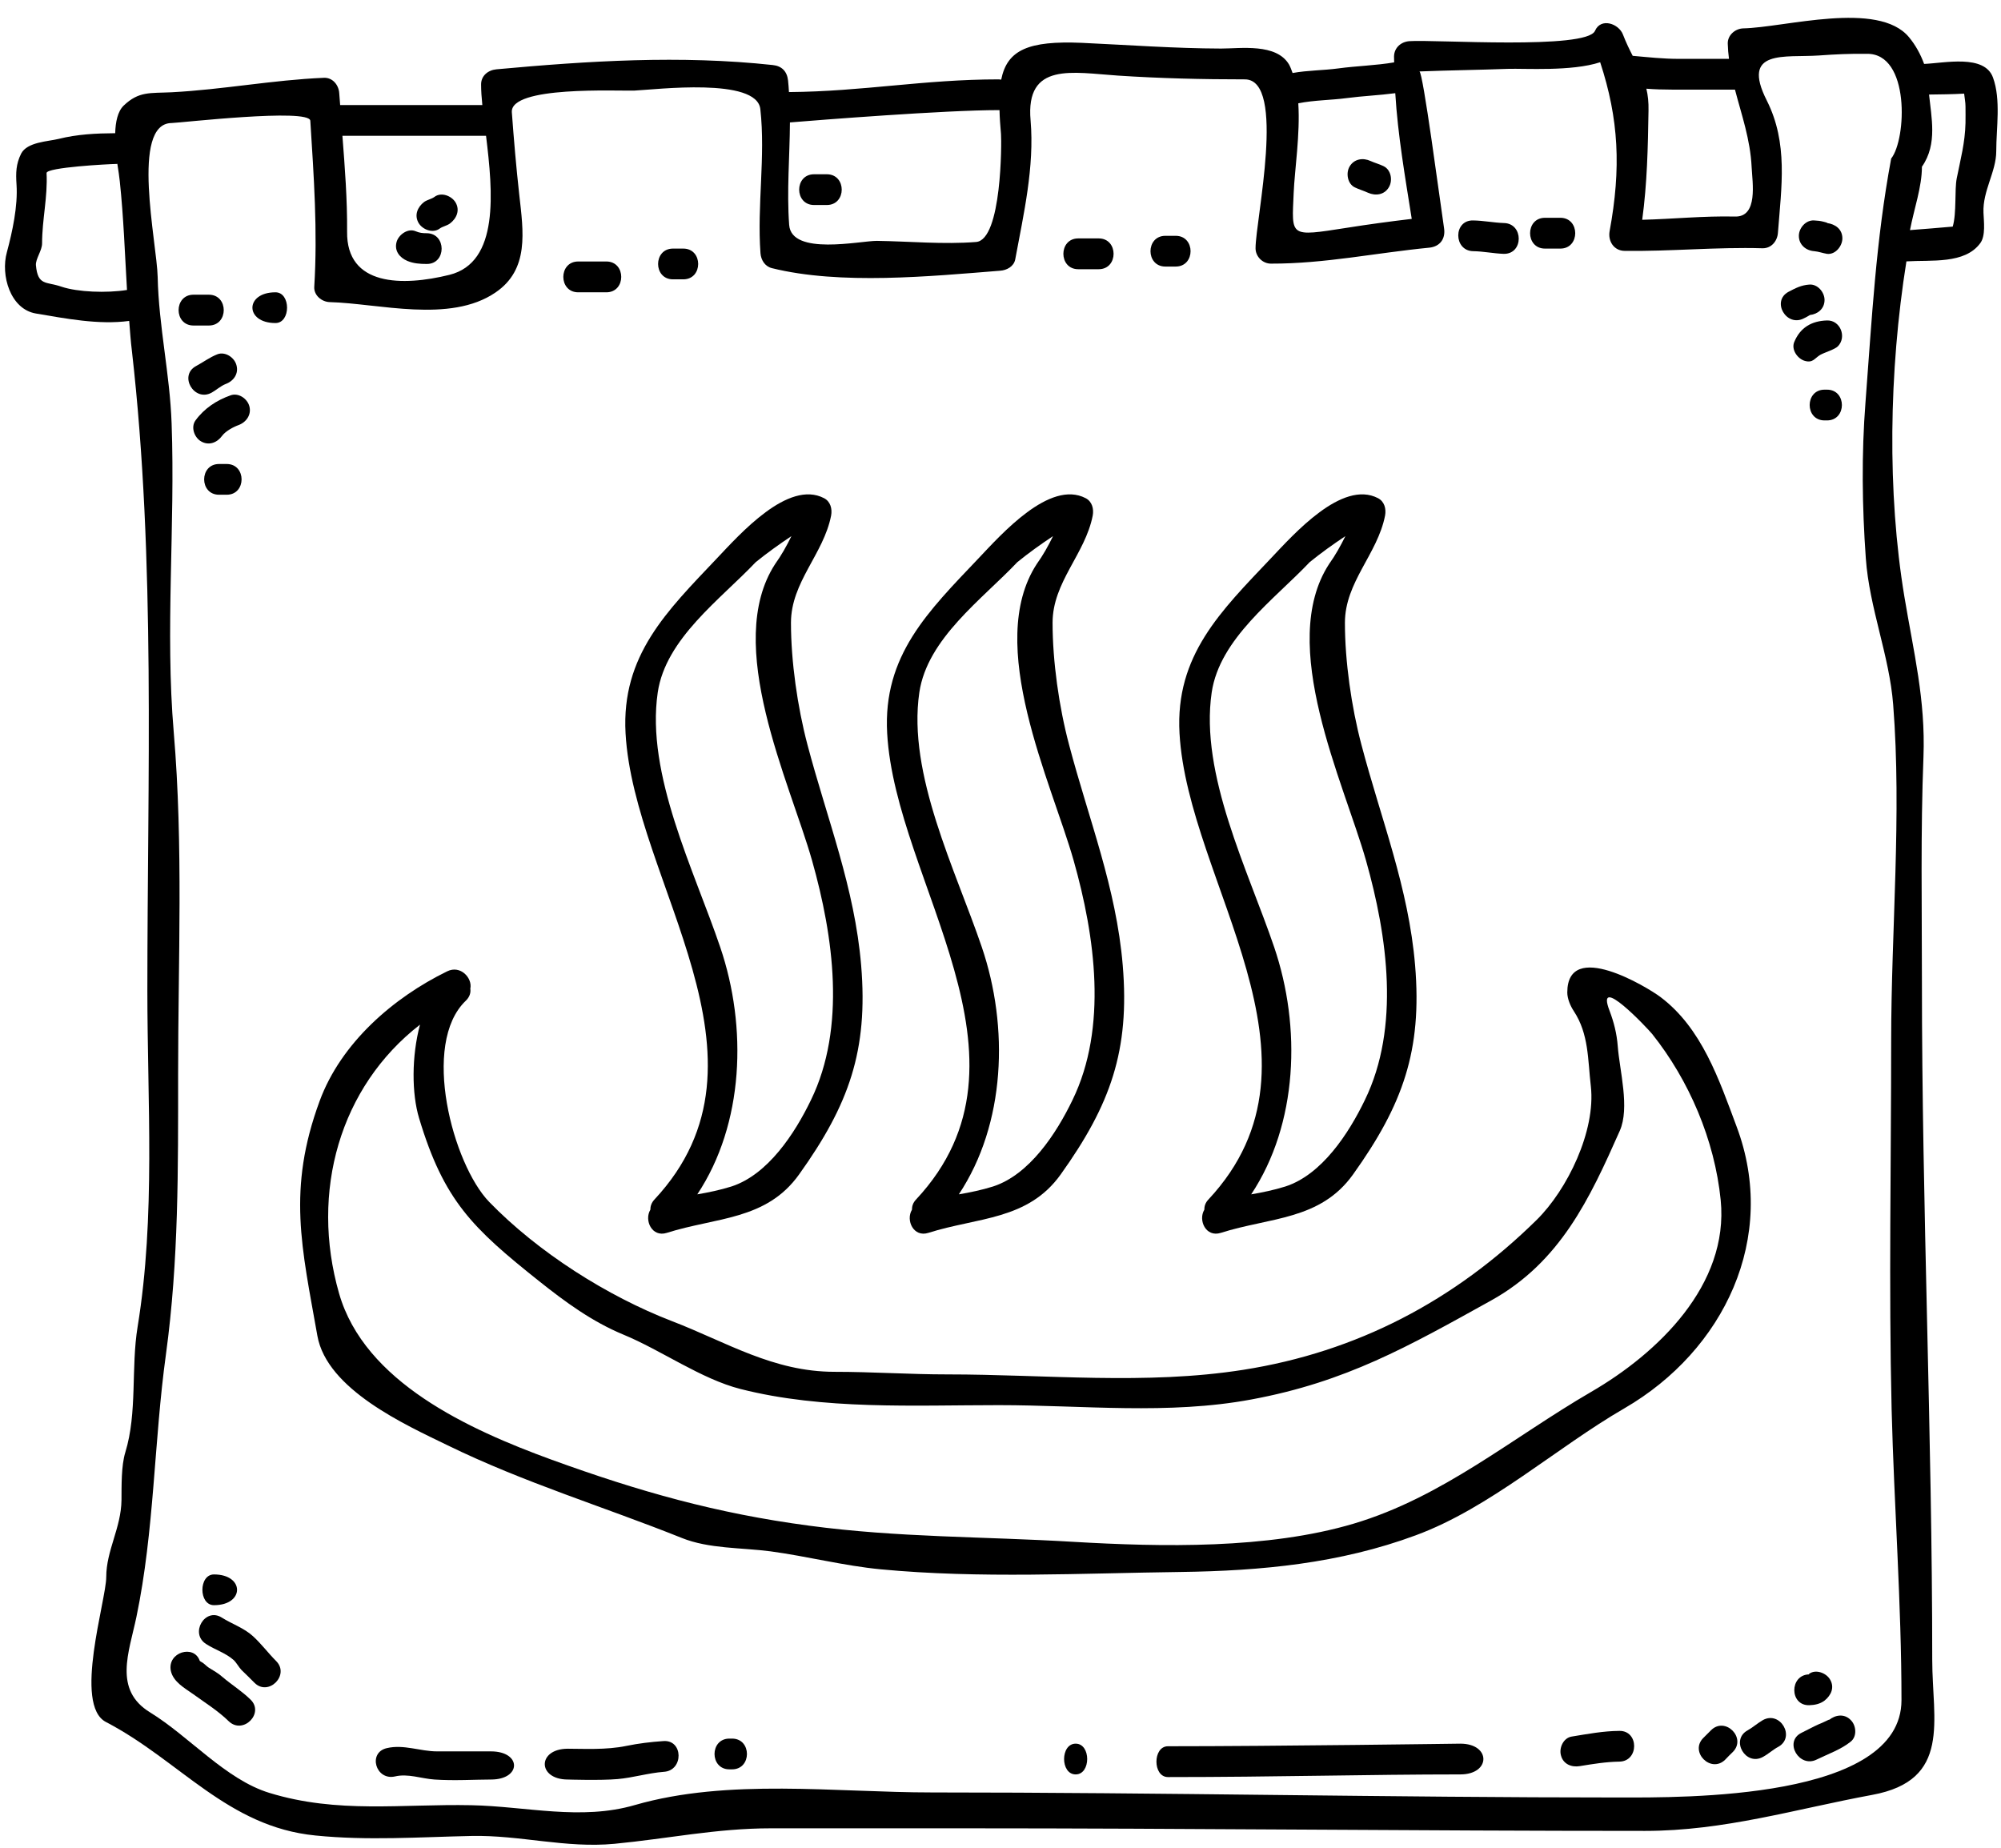
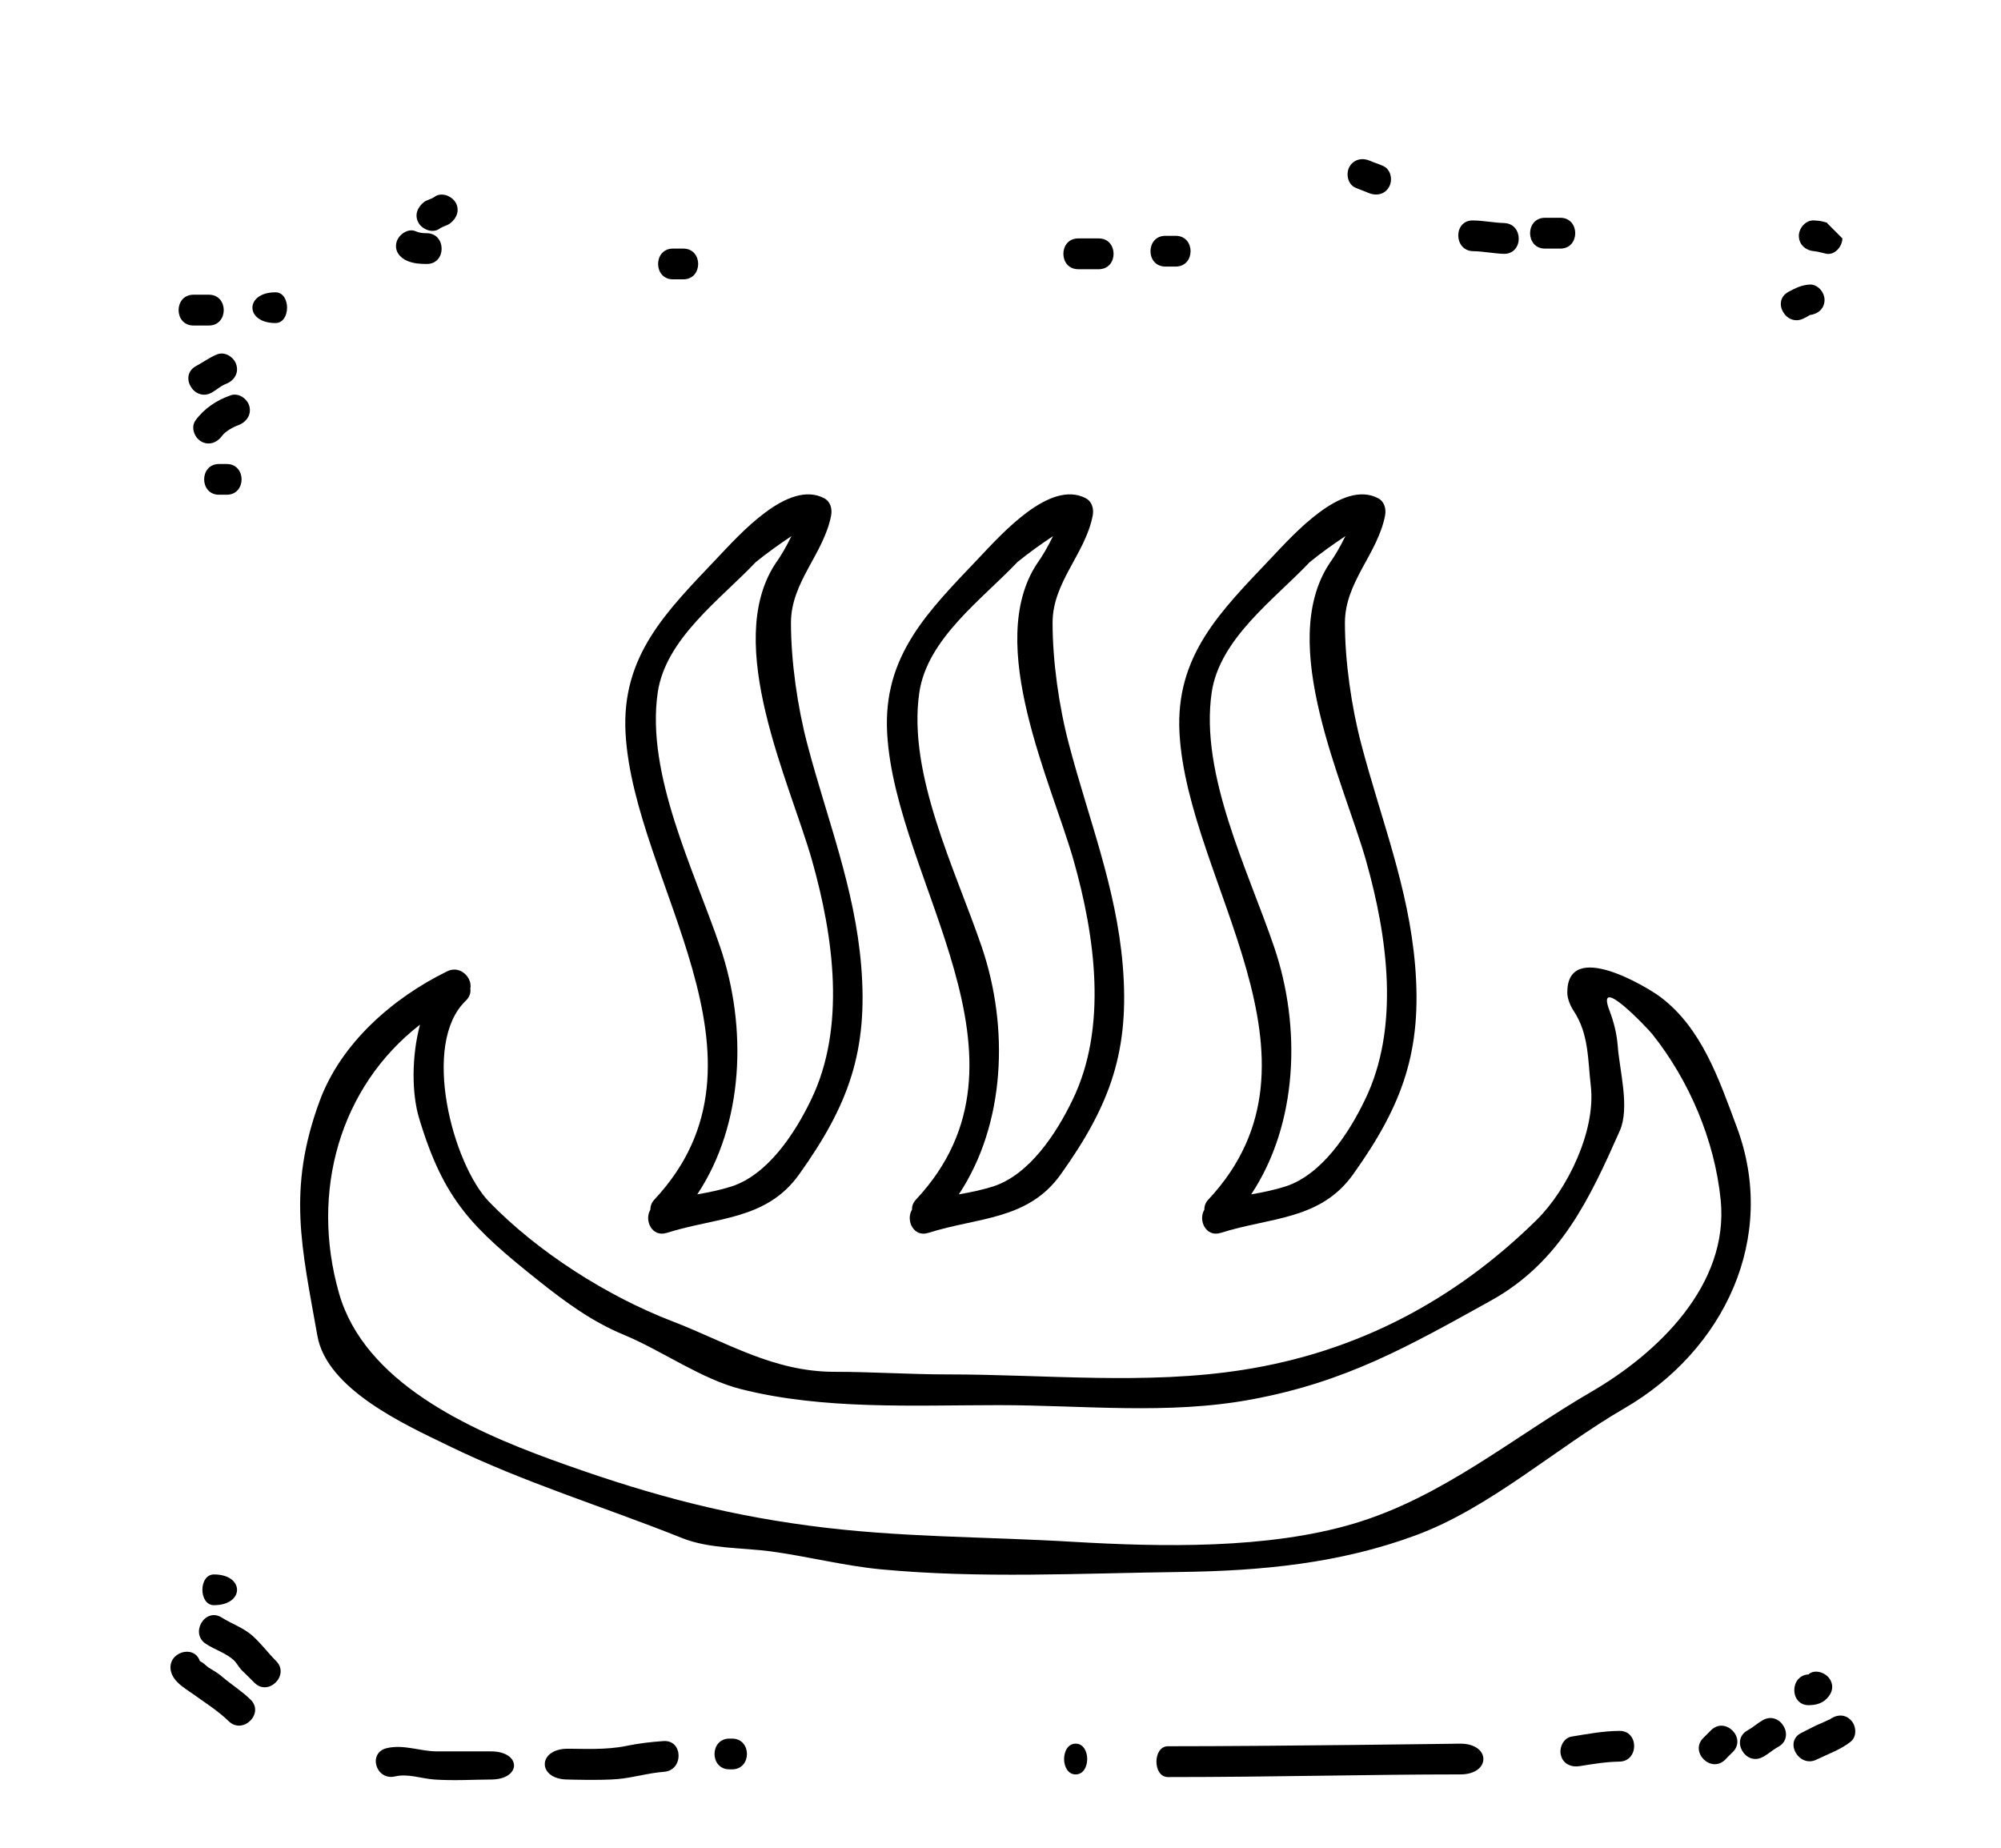
<svg xmlns="http://www.w3.org/2000/svg" height="111.3" preserveAspectRatio="xMidYMid meet" version="1.0" viewBox="3.7 7.9 120.5 111.3" width="120.5" zoomAndPan="magnify">
  <g id="change1_1">
-     <path d="M 11.348 25.363 C 11.219 23.188 11.145 20.996 10.914 18.82 C 10.887 18.551 10.832 18.184 10.766 17.766 C 10.746 17.766 10.738 17.773 10.719 17.773 C 10.227 17.781 6.504 17.977 6.504 18.32 C 6.578 19.766 6.234 21.129 6.234 22.562 C 6.234 22.992 5.836 23.492 5.863 23.871 C 5.977 25.133 6.484 24.844 7.41 25.168 C 8.375 25.492 10.117 25.559 11.348 25.363 Z M 30.762 24.453 C 33.781 23.703 33.383 19.469 32.969 16.078 C 32.262 16.078 31.883 16.078 31.41 16.078 C 30.668 16.078 29.926 16.078 29.195 16.078 C 27.703 16.078 25.203 16.078 24.32 16.078 C 24.469 17.996 24.617 19.926 24.602 21.844 C 24.555 25.148 27.945 25.148 30.762 24.453 Z M 62.48 22.473 C 64.035 22.352 64.02 16.422 63.98 15.977 C 63.934 15.449 63.898 14.965 63.891 14.531 C 63.871 14.531 63.859 14.531 63.844 14.531 C 60.598 14.531 53.074 15.125 51.27 15.273 C 51.258 17.328 51.074 19.379 51.223 21.441 C 51.359 23.324 55.52 22.398 56.512 22.406 C 58.484 22.434 60.508 22.629 62.48 22.473 Z M 88.715 21.082 C 88.316 18.562 87.879 16.059 87.723 13.512 C 86.75 13.641 85.758 13.68 84.785 13.809 C 83.887 13.93 82.828 13.93 81.883 14.121 C 82.004 15.977 81.66 18.164 81.605 19.516 C 81.492 22.176 81.309 22.164 84.793 21.621 C 86.098 21.414 87.398 21.238 88.715 21.082 Z M 108.172 20.941 C 109.59 20.988 109.227 18.879 109.184 17.977 C 109.105 16.289 108.578 14.828 108.18 13.297 C 106.922 13.297 105.652 13.297 104.383 13.297 C 103.855 13.297 103.344 13.281 102.844 13.242 C 102.938 13.633 102.984 14.059 102.973 14.559 C 102.938 16.793 102.891 18.949 102.594 21.137 C 104.457 21.09 106.289 20.898 108.172 20.941 Z M 117.586 70.562 C 117.586 63.91 118.227 56.953 117.707 50.336 C 117.477 47.371 116.27 44.516 116.059 41.516 C 115.836 38.41 115.797 35.242 116.039 32.137 C 116.43 27.039 116.66 22.426 117.586 17.449 C 118.512 16.289 118.734 11.102 116.121 11.141 C 115.102 11.129 114.242 11.168 113.223 11.242 C 111.184 11.379 108.516 10.836 110.098 13.957 C 111.387 16.523 110.98 19.129 110.766 21.926 C 110.73 22.414 110.379 22.859 109.84 22.852 C 107.043 22.77 104.309 23.047 101.527 23.008 C 100.891 23 100.527 22.426 100.629 21.832 C 101.332 18.023 101.184 15.066 100.062 11.648 C 98.34 12.215 95.504 12.012 94.496 12.047 C 92.727 12.113 90.945 12.133 89.176 12.203 C 89.391 12.203 90.391 19.84 90.66 21.637 C 90.762 22.277 90.418 22.75 89.77 22.816 C 86.555 23.129 83.469 23.785 80.234 23.777 C 79.734 23.777 79.309 23.352 79.309 22.852 C 79.309 21.156 81.18 12.688 78.668 12.68 C 76.102 12.68 73.59 12.621 71.031 12.453 C 68.309 12.277 65.445 11.602 65.762 15.152 C 66 17.961 65.344 20.785 64.836 23.527 C 64.75 23.953 64.324 24.176 63.934 24.203 C 59.727 24.539 54.297 25.074 50.176 24.047 C 49.758 23.938 49.527 23.555 49.496 23.148 C 49.285 20.266 49.805 17.328 49.488 14.477 C 49.285 12.539 43.188 13.297 41.91 13.355 C 40.871 13.391 34.414 13.059 34.523 14.66 C 34.645 16.32 34.785 17.969 34.969 19.617 C 35.219 21.859 35.582 24.133 33.531 25.52 C 30.797 27.383 26.5 26.172 23.551 26.094 C 23.07 26.078 22.59 25.68 22.625 25.168 C 22.832 21.812 22.598 18.516 22.387 15.172 C 22.328 14.402 14.535 15.301 14.035 15.309 C 11.543 15.336 13.148 22.527 13.195 24.574 C 13.258 27.551 13.934 30.441 14.035 33.414 C 14.258 39.578 13.637 45.867 14.164 52.012 C 14.742 58.832 14.426 65.754 14.426 72.602 C 14.426 78.281 14.465 83.816 13.695 89.449 C 12.969 94.703 13 100.086 11.914 105.285 C 11.469 107.414 10.516 109.668 12.738 111.027 C 15.109 112.484 17.289 115.07 19.922 115.875 C 24.035 117.137 27.898 116.531 32.086 116.617 C 35.395 116.684 38.676 117.555 41.938 116.605 C 47.57 114.984 54 115.848 59.832 115.848 C 73.637 115.848 87.414 116.152 101.215 116.152 C 105.039 116.152 118.207 116.312 118.207 110.289 C 118.207 104.469 117.762 98.602 117.613 92.773 C 117.438 85.379 117.586 77.957 117.586 70.562 Z M 122.062 15.309 C 122.07 14.977 122.062 14.641 122.062 14.309 C 122.062 14.059 122.008 13.801 121.98 13.539 C 121.293 13.578 120.551 13.586 119.867 13.594 C 119.941 14.301 120.059 15.023 120.059 15.734 C 120.059 16.496 119.922 17.246 119.438 17.941 C 119.438 19.164 118.969 20.453 118.719 21.758 C 119.531 21.695 120.477 21.621 121.293 21.547 C 121.535 20.723 121.395 19.34 121.535 18.637 C 121.766 17.477 122.035 16.496 122.062 15.309 Z M 123.719 12.574 C 124.203 13.902 123.914 15.613 123.914 17.004 C 123.914 18.246 123.09 19.387 123.145 20.711 C 123.164 21.223 123.285 22.102 122.949 22.547 C 122.016 23.816 120.004 23.547 118.504 23.641 C 117.445 30.281 117.344 37.586 118.383 43.84 C 118.938 47.184 119.66 50.031 119.531 53.477 C 119.355 57.98 119.438 62.492 119.438 66.996 C 119.438 80.617 120.059 94.285 120.059 107.852 C 120.059 111.512 121.238 115.117 116.438 115.996 C 111.797 116.855 107.543 118.164 102.762 118.164 C 89.066 118.164 75.387 118.008 61.684 118.008 C 57.828 118.008 53.973 118.008 50.129 118.008 C 46.84 118.008 43.891 118.637 40.703 118.941 C 37.758 119.219 35.016 118.406 32.086 118.469 C 28.945 118.535 25.844 118.758 22.699 118.441 C 17.398 117.922 14.527 113.918 10.078 111.605 C 8.105 110.574 10.098 104.273 10.098 102.875 C 10.098 101.273 10.996 99.918 11.016 98.242 C 11.023 97.391 10.996 96.184 11.246 95.367 C 11.98 92.977 11.582 90.266 11.988 87.797 C 13.074 81.156 12.574 74.242 12.574 67.535 C 12.574 54.828 13.082 41.66 11.645 29.051 C 11.57 28.441 11.527 27.828 11.48 27.227 C 9.637 27.477 7.633 27.078 5.863 26.781 C 4.316 26.52 3.73 24.473 4.113 23.094 C 4.445 21.859 4.781 20.312 4.695 19.016 C 4.648 18.312 4.66 17.781 4.973 17.152 C 5.336 16.449 6.594 16.422 7.227 16.266 C 8.355 15.984 9.477 15.93 10.637 15.922 C 10.656 15.246 10.785 14.613 11.145 14.262 C 12.062 13.383 12.738 13.52 14.035 13.457 C 17.113 13.297 20.133 12.715 23.199 12.586 C 23.73 12.559 24.098 13.02 24.129 13.512 C 24.145 13.742 24.164 13.984 24.184 14.227 C 25.953 14.227 27.418 14.227 29.195 14.227 C 30.363 14.227 31.234 14.227 32.746 14.227 C 32.699 13.77 32.672 13.355 32.672 13.004 C 32.66 12.465 33.09 12.121 33.598 12.074 C 39.148 11.566 44.672 11.215 50.23 11.816 C 50.777 11.871 51.094 12.195 51.156 12.742 C 51.184 12.973 51.195 13.215 51.211 13.445 C 55.688 13.41 59.328 12.68 63.844 12.68 C 63.898 12.68 63.934 12.695 63.992 12.695 C 64.352 10.898 65.641 10.344 68.848 10.48 C 71.652 10.609 74.426 10.816 77.23 10.824 C 78.41 10.824 80.566 10.492 81.328 11.789 C 81.41 11.938 81.477 12.121 81.539 12.297 C 82.441 12.133 83.395 12.141 84.293 12.02 C 85.387 11.871 86.562 11.844 87.656 11.656 C 87.656 11.539 87.648 11.426 87.648 11.305 C 87.656 10.77 88.074 10.414 88.574 10.379 C 90.094 10.27 99.238 10.906 99.75 9.758 C 100.102 8.941 101.184 9.324 101.434 9.98 C 101.621 10.465 101.824 10.879 102.02 11.262 C 102.945 11.344 103.844 11.445 104.789 11.445 C 105.801 11.445 106.809 11.445 107.82 11.445 C 107.781 11.148 107.754 10.852 107.746 10.535 C 107.727 10.027 108.18 9.629 108.672 9.609 C 111.156 9.562 116.809 7.906 118.66 10.141 C 119.059 10.621 119.355 11.168 119.57 11.75 C 120.781 11.703 123.211 11.148 123.719 12.574" fill="inherit" />
    <path d="M 115.148 111.484 C 115.484 111.809 115.547 112.477 115.148 112.789 C 114.566 113.262 113.785 113.531 113.109 113.863 C 112.047 114.402 111.109 112.797 112.176 112.262 C 112.527 112.094 112.871 111.898 113.223 111.742 C 113.359 111.688 113.492 111.633 113.621 111.566 C 113.594 111.586 113.965 111.391 113.844 111.484 C 114.23 111.168 114.77 111.094 115.148 111.484" fill="inherit" />
-     <path d="M 113.723 27.199 C 114.52 27.172 114.926 28.191 114.379 28.754 C 114.188 28.949 113.574 29.125 113.312 29.273 C 112.973 29.477 112.879 29.766 112.398 29.637 C 111.953 29.516 111.555 28.957 111.75 28.496 C 112.109 27.625 112.797 27.227 113.723 27.199" fill="inherit" />
    <path d="M 113.906 109.047 C 114.188 109.52 113.973 110 113.574 110.316 C 113.305 110.52 112.98 110.586 112.648 110.594 C 111.461 110.621 111.453 108.785 112.629 108.738 C 112.621 108.758 112.629 108.758 112.648 108.738 C 112.637 108.738 112.637 108.738 112.629 108.738 C 112.629 108.73 112.637 108.723 112.637 108.711 C 113.035 108.406 113.676 108.648 113.906 109.047" fill="inherit" />
-     <path d="M 114.648 22.258 C 114.648 22.715 114.23 23.25 113.723 23.188 C 113.473 23.148 113.203 23.047 112.953 23.027 C 112.453 22.992 112.027 22.641 112.027 22.102 C 112.027 21.629 112.453 21.137 112.953 21.176 C 113.141 21.184 113.324 21.203 113.5 21.25 C 113.5 21.25 113.703 21.297 113.758 21.332 C 113.75 21.332 113.742 21.332 113.723 21.332 C 114.223 21.398 114.648 21.703 114.648 22.258" fill="inherit" />
-     <path d="M 113.723 31.367 C 114.918 31.367 114.918 33.219 113.723 33.219 C 113.676 33.219 113.621 33.219 113.574 33.219 C 112.379 33.219 112.379 31.367 113.574 31.367 C 113.621 31.367 113.676 31.367 113.723 31.367" fill="inherit" />
+     <path d="M 114.648 22.258 C 114.648 22.715 114.23 23.25 113.723 23.188 C 113.473 23.148 113.203 23.047 112.953 23.027 C 112.453 22.992 112.027 22.641 112.027 22.102 C 112.027 21.629 112.453 21.137 112.953 21.176 C 113.141 21.184 113.324 21.203 113.5 21.25 C 113.5 21.25 113.703 21.297 113.758 21.332 C 113.75 21.332 113.742 21.332 113.723 21.332 " fill="inherit" />
    <path d="M 112.648 25.039 C 113.148 24.992 113.574 25.492 113.574 25.965 C 113.574 26.484 113.176 26.816 112.695 26.871 C 112.684 26.883 112.664 26.891 112.609 26.922 C 112.52 26.977 112.434 27.023 112.34 27.066 C 111.285 27.633 110.348 26.039 111.406 25.473 C 111.824 25.254 112.164 25.074 112.648 25.039" fill="inherit" />
    <path d="M 112.648 108.738 C 112.629 108.758 112.621 108.758 112.629 108.738 C 112.637 108.738 112.637 108.738 112.648 108.738" fill="inherit" />
    <path d="M 109.859 111.492 C 110.906 110.91 111.84 112.512 110.793 113.098 C 110.469 113.27 110.191 113.531 109.867 113.707 C 108.82 114.289 107.895 112.688 108.934 112.113 C 109.258 111.93 109.535 111.68 109.859 111.492" fill="inherit" />
    <path d="M 99.516 91.727 C 103.527 89.402 107.828 85.289 107.32 80.172 C 106.957 76.559 105.422 72.965 103.188 70.164 C 102.898 69.812 99.73 66.449 100.629 68.777 C 100.891 69.469 101.062 70.148 101.121 70.906 C 101.23 72.371 101.859 74.613 101.242 76.004 C 99.434 80.082 97.664 83.906 93.492 86.223 C 88.5 88.992 84.758 91.125 79.066 92.18 C 74.043 93.117 68.91 92.523 63.844 92.523 C 58.746 92.523 53.277 92.82 48.293 91.551 C 45.922 90.949 43.504 89.207 41.234 88.273 C 39.352 87.492 37.75 86.316 36.164 85.055 C 32.152 81.859 30.43 80.211 28.938 75.242 C 28.492 73.77 28.48 71.52 28.992 69.609 C 24.164 73.352 22.367 79.672 24.117 85.789 C 25.648 91.137 31.93 93.988 36.906 95.805 C 42.207 97.73 46.84 99.039 52.418 99.781 C 57.793 100.504 62.926 100.43 68.316 100.754 C 73.664 101.066 80.047 101.199 85.219 99.66 C 90.574 98.066 94.766 94.488 99.516 91.727 Z M 108.281 75.754 C 110.785 82.426 107.531 89.227 101.527 92.711 C 97.414 95.09 93.43 98.715 88.953 100.363 C 84.375 102.059 79.652 102.504 74.812 102.57 C 68.836 102.645 62.695 102.977 56.734 102.41 C 54.52 102.199 52.305 101.625 50.102 101.328 C 48.348 101.098 46.387 101.18 44.754 100.52 C 40.012 98.621 35.285 97.203 30.652 94.941 C 28.102 93.703 23.387 91.578 22.812 88.344 C 21.875 83.035 20.984 79.543 22.949 74.207 C 24.238 70.703 27.391 67.977 30.633 66.395 C 31.43 66.004 32.16 66.801 32.023 67.441 C 32.059 67.68 31.984 67.941 31.754 68.164 C 29.031 70.758 30.965 78.016 33.16 80.285 C 36.109 83.324 40.277 85.965 44.168 87.465 C 47.449 88.727 50.258 90.516 53.957 90.516 C 56.227 90.516 58.477 90.672 60.758 90.672 C 66.676 90.672 72.699 91.32 78.574 90.395 C 85.414 89.32 91.297 86.234 96.238 81.367 C 98.082 79.551 99.805 76.012 99.5 73.316 C 99.312 71.711 99.387 70.176 98.469 68.785 C 98.266 68.477 98.082 68.043 98.082 67.672 C 98.082 64.43 102.898 67.348 103.688 67.941 C 106.18 69.812 107.219 72.906 108.281 75.754" fill="inherit" />
    <path d="M 106.734 112.105 C 107.59 111.25 108.895 112.566 108.051 113.41 C 107.895 113.566 107.734 113.715 107.59 113.875 C 106.734 114.719 105.43 113.41 106.273 112.566 C 106.43 112.41 106.586 112.254 106.734 112.105" fill="inherit" />
    <path d="M 101.215 112.141 C 102.406 112.121 102.406 113.977 101.215 113.992 C 100.414 114.004 99.629 114.133 98.84 114.262 C 98.34 114.348 97.84 114.145 97.703 113.625 C 97.57 113.168 97.848 112.566 98.34 112.484 C 99.293 112.328 100.25 112.148 101.215 112.141" fill="inherit" />
    <path d="M 97.664 21.016 C 98.859 21.016 98.859 22.871 97.664 22.871 C 97.359 22.871 97.043 22.871 96.738 22.871 C 95.543 22.871 95.543 21.016 96.738 21.016 C 97.043 21.016 97.359 21.016 97.664 21.016" fill="inherit" />
    <path d="M 94.262 21.332 C 95.457 21.352 95.457 23.203 94.262 23.188 C 93.645 23.168 93.031 23.035 92.41 23.027 C 91.223 23 91.215 21.148 92.41 21.176 C 93.031 21.184 93.645 21.312 94.262 21.332" fill="inherit" />
    <path d="M 91.641 112.91 C 93.492 112.91 93.492 114.762 91.641 114.762 C 86.082 114.762 80.523 114.922 74.035 114.922 C 73.109 114.922 73.109 113.066 74.035 113.066 C 80.523 113.066 91.641 112.91 91.641 112.91" fill="inherit" />
    <path d="M 85.895 74.141 C 88.02 69.777 87.258 64.309 85.961 59.723 C 84.625 55.023 80.594 46.695 83.738 41.867 C 84.117 41.34 84.43 40.773 84.719 40.188 C 83.977 40.68 83.254 41.199 82.57 41.754 C 80.457 43.988 77.148 46.352 76.668 49.602 C 75.945 54.531 78.852 60.297 80.43 64.938 C 82.07 69.758 81.863 75.586 79.047 79.828 C 79.734 79.711 80.418 79.57 81.105 79.355 C 83.301 78.645 84.922 76.16 85.895 74.141 Z M 88.918 66.043 C 89.344 71.164 88.184 74.426 85.184 78.625 C 83.207 81.395 80.18 81.203 77.215 82.148 C 76.316 82.434 75.844 81.387 76.223 80.758 C 76.223 80.543 76.285 80.332 76.473 80.137 C 84.395 71.656 75.23 61.039 74.73 52.059 C 74.469 47.371 77.215 44.711 80.234 41.523 C 81.605 40.078 84.523 36.777 86.684 37.902 C 87.074 38.105 87.184 38.547 87.109 38.949 C 86.656 41.273 84.691 42.949 84.691 45.406 C 84.691 47.723 85.082 50.473 85.684 52.746 C 86.867 57.246 88.527 61.352 88.918 66.043" fill="inherit" />
    <path d="M 87.008 17.902 C 87.473 18.117 87.582 18.766 87.34 19.172 C 87.074 19.637 86.535 19.711 86.082 19.508 C 85.82 19.387 85.551 19.312 85.301 19.191 C 84.848 18.988 84.738 18.328 84.969 17.934 C 85.246 17.461 85.785 17.387 86.238 17.598 C 86.488 17.711 86.758 17.781 87.008 17.902" fill="inherit" />
    <path d="M 74.5 22.102 C 75.695 22.102 75.695 23.953 74.5 23.953 C 74.293 23.953 74.09 23.953 73.879 23.953 C 72.684 23.953 72.684 22.102 73.879 22.102 C 74.09 22.102 74.293 22.102 74.5 22.102" fill="inherit" />
    <path d="M 68.289 74.141 C 70.41 69.777 69.652 64.309 68.355 59.723 C 67.02 55.023 62.988 46.695 66.133 41.867 C 66.512 41.34 66.828 40.773 67.113 40.188 C 66.371 40.68 65.648 41.199 64.965 41.754 C 62.852 43.988 59.543 46.352 59.062 49.602 C 58.34 54.531 61.246 60.297 62.824 64.938 C 64.465 69.758 64.258 75.586 61.441 79.828 C 62.129 79.711 62.812 79.57 63.5 79.355 C 65.695 78.645 67.316 76.16 68.289 74.141 Z M 71.312 66.043 C 71.738 71.164 70.578 74.426 67.578 78.625 C 65.602 81.395 62.574 81.203 59.605 82.148 C 58.711 82.434 58.234 81.387 58.617 80.758 C 58.617 80.543 58.68 80.332 58.867 80.137 C 66.789 71.656 57.625 61.039 57.125 52.059 C 56.863 47.371 59.605 44.711 62.629 41.523 C 64 40.078 66.918 36.777 69.078 37.902 C 69.469 38.105 69.578 38.547 69.504 38.949 C 69.051 41.273 67.086 42.949 67.086 45.406 C 67.086 47.723 67.473 50.473 68.078 52.746 C 69.262 57.246 70.922 61.352 71.312 66.043" fill="inherit" />
    <path d="M 69.863 22.258 C 71.059 22.258 71.059 24.113 69.863 24.113 C 69.457 24.113 69.039 24.113 68.633 24.113 C 67.438 24.113 67.438 22.258 68.633 22.258 C 69.039 22.258 69.457 22.258 69.863 22.258" fill="inherit" />
    <path d="M 68.477 112.91 C 69.402 112.91 69.402 114.762 68.477 114.762 C 67.547 114.762 67.547 112.91 68.477 112.91" fill="inherit" />
    <path d="M 52.539 74.141 C 54.66 69.777 53.898 64.309 52.602 59.723 C 51.27 55.023 47.238 46.695 50.379 41.867 C 50.758 41.34 51.074 40.773 51.359 40.188 C 50.621 40.68 49.898 41.199 49.211 41.754 C 47.098 43.988 43.789 46.352 43.309 49.602 C 42.586 54.531 45.496 60.297 47.07 64.938 C 48.711 69.758 48.508 75.586 45.691 79.828 C 46.375 79.711 47.062 79.57 47.746 79.355 C 49.941 78.645 51.566 76.16 52.539 74.141 Z M 55.559 66.043 C 55.984 71.164 54.828 74.426 51.824 78.625 C 49.852 81.395 46.82 81.203 43.855 82.148 C 42.957 82.434 42.484 81.387 42.863 80.758 C 42.863 80.543 42.93 80.332 43.113 80.137 C 51.035 71.656 41.871 61.039 41.371 52.059 C 41.113 47.371 43.855 44.711 46.875 41.523 C 48.246 40.078 51.164 36.777 53.324 37.902 C 53.715 38.105 53.824 38.547 53.75 38.949 C 53.297 41.273 51.332 42.949 51.332 45.406 C 51.332 47.723 51.723 50.473 52.324 52.746 C 53.512 57.246 55.168 61.352 55.559 66.043" fill="inherit" />
-     <path d="M 53.492 18.395 C 54.688 18.395 54.688 20.246 53.492 20.246 C 53.242 20.246 52.98 20.246 52.723 20.246 C 51.527 20.246 51.527 18.395 52.723 18.395 C 52.98 18.395 53.242 18.395 53.492 18.395" fill="inherit" />
    <path d="M 47.785 112.605 C 48.98 112.605 48.98 114.457 47.785 114.457 C 47.727 114.457 47.684 114.457 47.625 114.457 C 46.43 114.457 46.43 112.605 47.625 112.605 C 47.684 112.605 47.727 112.605 47.785 112.605" fill="inherit" />
    <path d="M 44.848 22.871 C 46.043 22.871 46.043 24.723 44.848 24.723 C 44.645 24.723 44.438 24.723 44.227 24.723 C 43.031 24.723 43.031 22.871 44.227 22.871 C 44.438 22.871 44.645 22.871 44.848 22.871" fill="inherit" />
    <path d="M 43.652 112.754 C 44.848 112.668 44.875 114.523 43.688 114.605 C 42.715 114.68 41.852 114.957 40.891 115.043 C 39.852 115.133 37.898 115.07 37.898 115.07 C 36.043 115.07 36.043 113.215 37.898 113.215 C 38.824 113.215 40.203 113.297 41.41 113.047 C 42.176 112.891 42.863 112.809 43.652 112.754" fill="inherit" />
-     <path d="M 40.215 23.648 C 41.41 23.648 41.41 25.504 40.215 25.504 C 39.648 25.504 39.082 25.504 38.52 25.504 C 37.324 25.504 37.324 23.648 38.52 23.648 C 39.082 23.648 39.648 23.648 40.215 23.648" fill="inherit" />
    <path d="M 33.266 113.375 C 35.117 113.375 35.117 115.07 33.266 115.07 C 32.336 115.07 31.039 115.152 29.863 115.07 C 29.074 115.016 28.27 114.699 27.492 114.883 C 26.324 115.152 25.832 113.449 26.992 113.18 C 28.012 112.938 29 113.375 30.02 113.375 C 31.207 113.375 32.336 113.375 33.266 113.375" fill="inherit" />
    <path d="M 31.133 20.09 C 31.41 20.562 31.199 21.055 30.797 21.359 C 30.605 21.5 30.355 21.535 30.18 21.664 C 29.77 21.973 29.148 21.73 28.91 21.332 C 28.633 20.859 28.844 20.367 29.242 20.062 C 29.438 19.926 29.688 19.887 29.863 19.758 C 30.27 19.449 30.891 19.691 31.133 20.09" fill="inherit" />
    <path d="M 29.398 21.945 C 30.594 21.953 30.594 23.805 29.398 23.797 C 29 23.797 28.602 23.77 28.23 23.613 C 27.77 23.418 27.434 23.008 27.582 22.473 C 27.703 22.035 28.262 21.629 28.723 21.824 C 28.965 21.926 29.141 21.945 29.398 21.945" fill="inherit" />
    <path d="M 20.289 25.504 C 21.219 25.504 21.219 27.355 20.289 27.355 C 18.438 27.355 18.438 25.504 20.289 25.504" fill="inherit" />
    <path d="M 20.328 107.934 C 21.172 108.777 19.863 110.086 19.023 109.242 C 18.762 108.98 18.504 108.723 18.242 108.473 C 18.066 108.285 17.945 108.035 17.762 107.867 C 17.297 107.453 16.641 107.25 16.121 106.914 C 15.102 106.285 16.039 104.684 17.047 105.312 C 17.668 105.703 18.391 105.941 18.93 106.434 C 19.43 106.887 19.848 107.453 20.328 107.934" fill="inherit" />
    <path d="M 18.781 110.25 C 19.645 111.074 18.336 112.391 17.473 111.559 C 16.824 110.926 16.066 110.457 15.332 109.926 C 14.824 109.566 14.137 109.195 13.988 108.527 C 13.758 107.398 15.391 106.914 15.73 107.926 C 15.75 107.934 15.762 107.941 15.777 107.961 C 15.816 107.98 15.852 108.008 15.891 108.027 C 16.02 108.109 16.129 108.238 16.27 108.332 C 16.547 108.508 16.844 108.664 17.094 108.891 C 17.641 109.359 18.262 109.742 18.781 110.25" fill="inherit" />
    <path d="M 18.715 32.359 C 18.855 32.867 18.539 33.324 18.066 33.5 C 17.762 33.609 17.289 33.859 17.074 34.148 C 16.781 34.555 16.277 34.758 15.805 34.48 C 15.406 34.25 15.176 33.629 15.473 33.219 C 16 32.496 16.742 32.008 17.578 31.711 C 18.047 31.535 18.586 31.895 18.715 32.359" fill="inherit" />
    <path d="M 17.938 29.887 C 18.086 30.402 17.77 30.848 17.297 31.023 C 16.984 31.145 16.723 31.395 16.438 31.551 C 15.391 32.117 14.453 30.523 15.5 29.949 C 15.945 29.711 16.316 29.422 16.797 29.234 C 17.27 29.059 17.816 29.43 17.938 29.887" fill="inherit" />
    <path d="M 17.352 35.844 C 18.547 35.844 18.547 37.695 17.352 37.695 C 17.207 37.695 17.047 37.695 16.891 37.695 C 15.695 37.695 15.695 35.844 16.891 35.844 C 17.047 35.844 17.207 35.844 17.352 35.844" fill="inherit" />
    <path d="M 16.586 102.719 C 18.438 102.719 18.438 104.57 16.586 104.57 C 15.656 104.57 15.656 102.719 16.586 102.719" fill="inherit" />
    <path d="M 16.277 25.648 C 17.473 25.648 17.473 27.504 16.277 27.504 C 15.965 27.504 15.656 27.504 15.352 27.504 C 14.156 27.504 14.156 25.648 15.352 25.648 C 15.656 25.648 15.965 25.648 16.277 25.648" fill="inherit" />
  </g>
</svg>